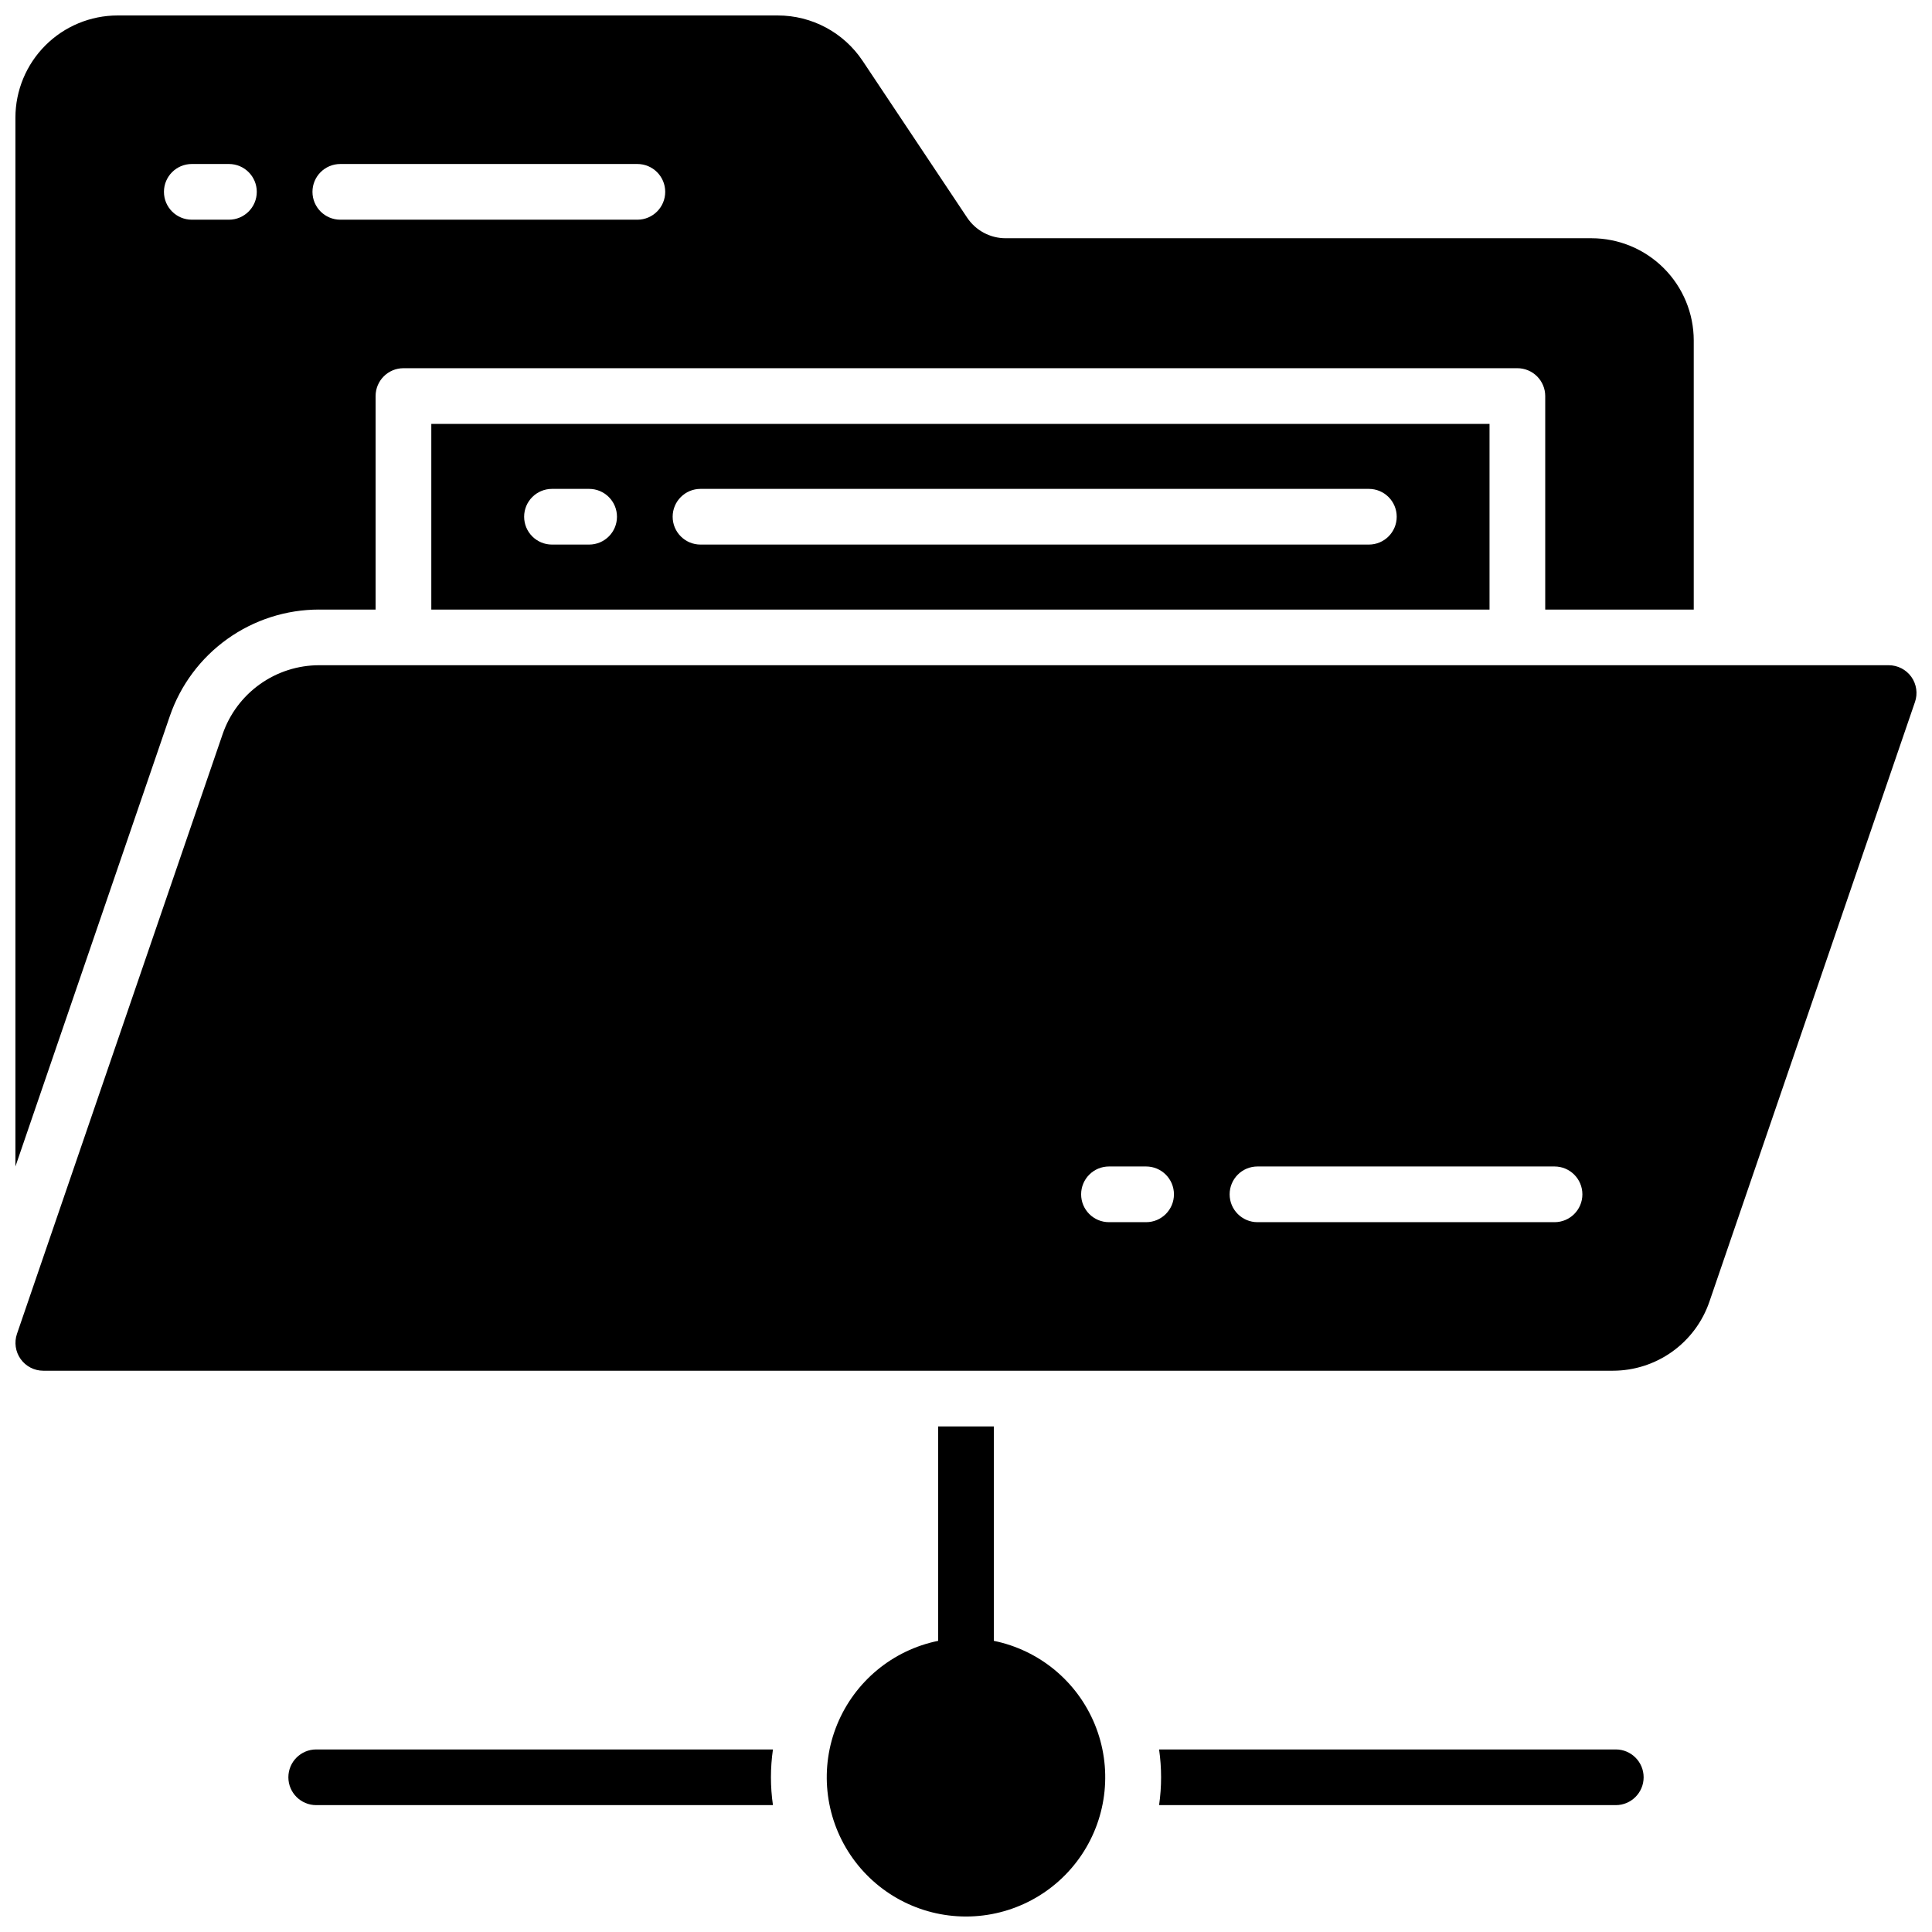
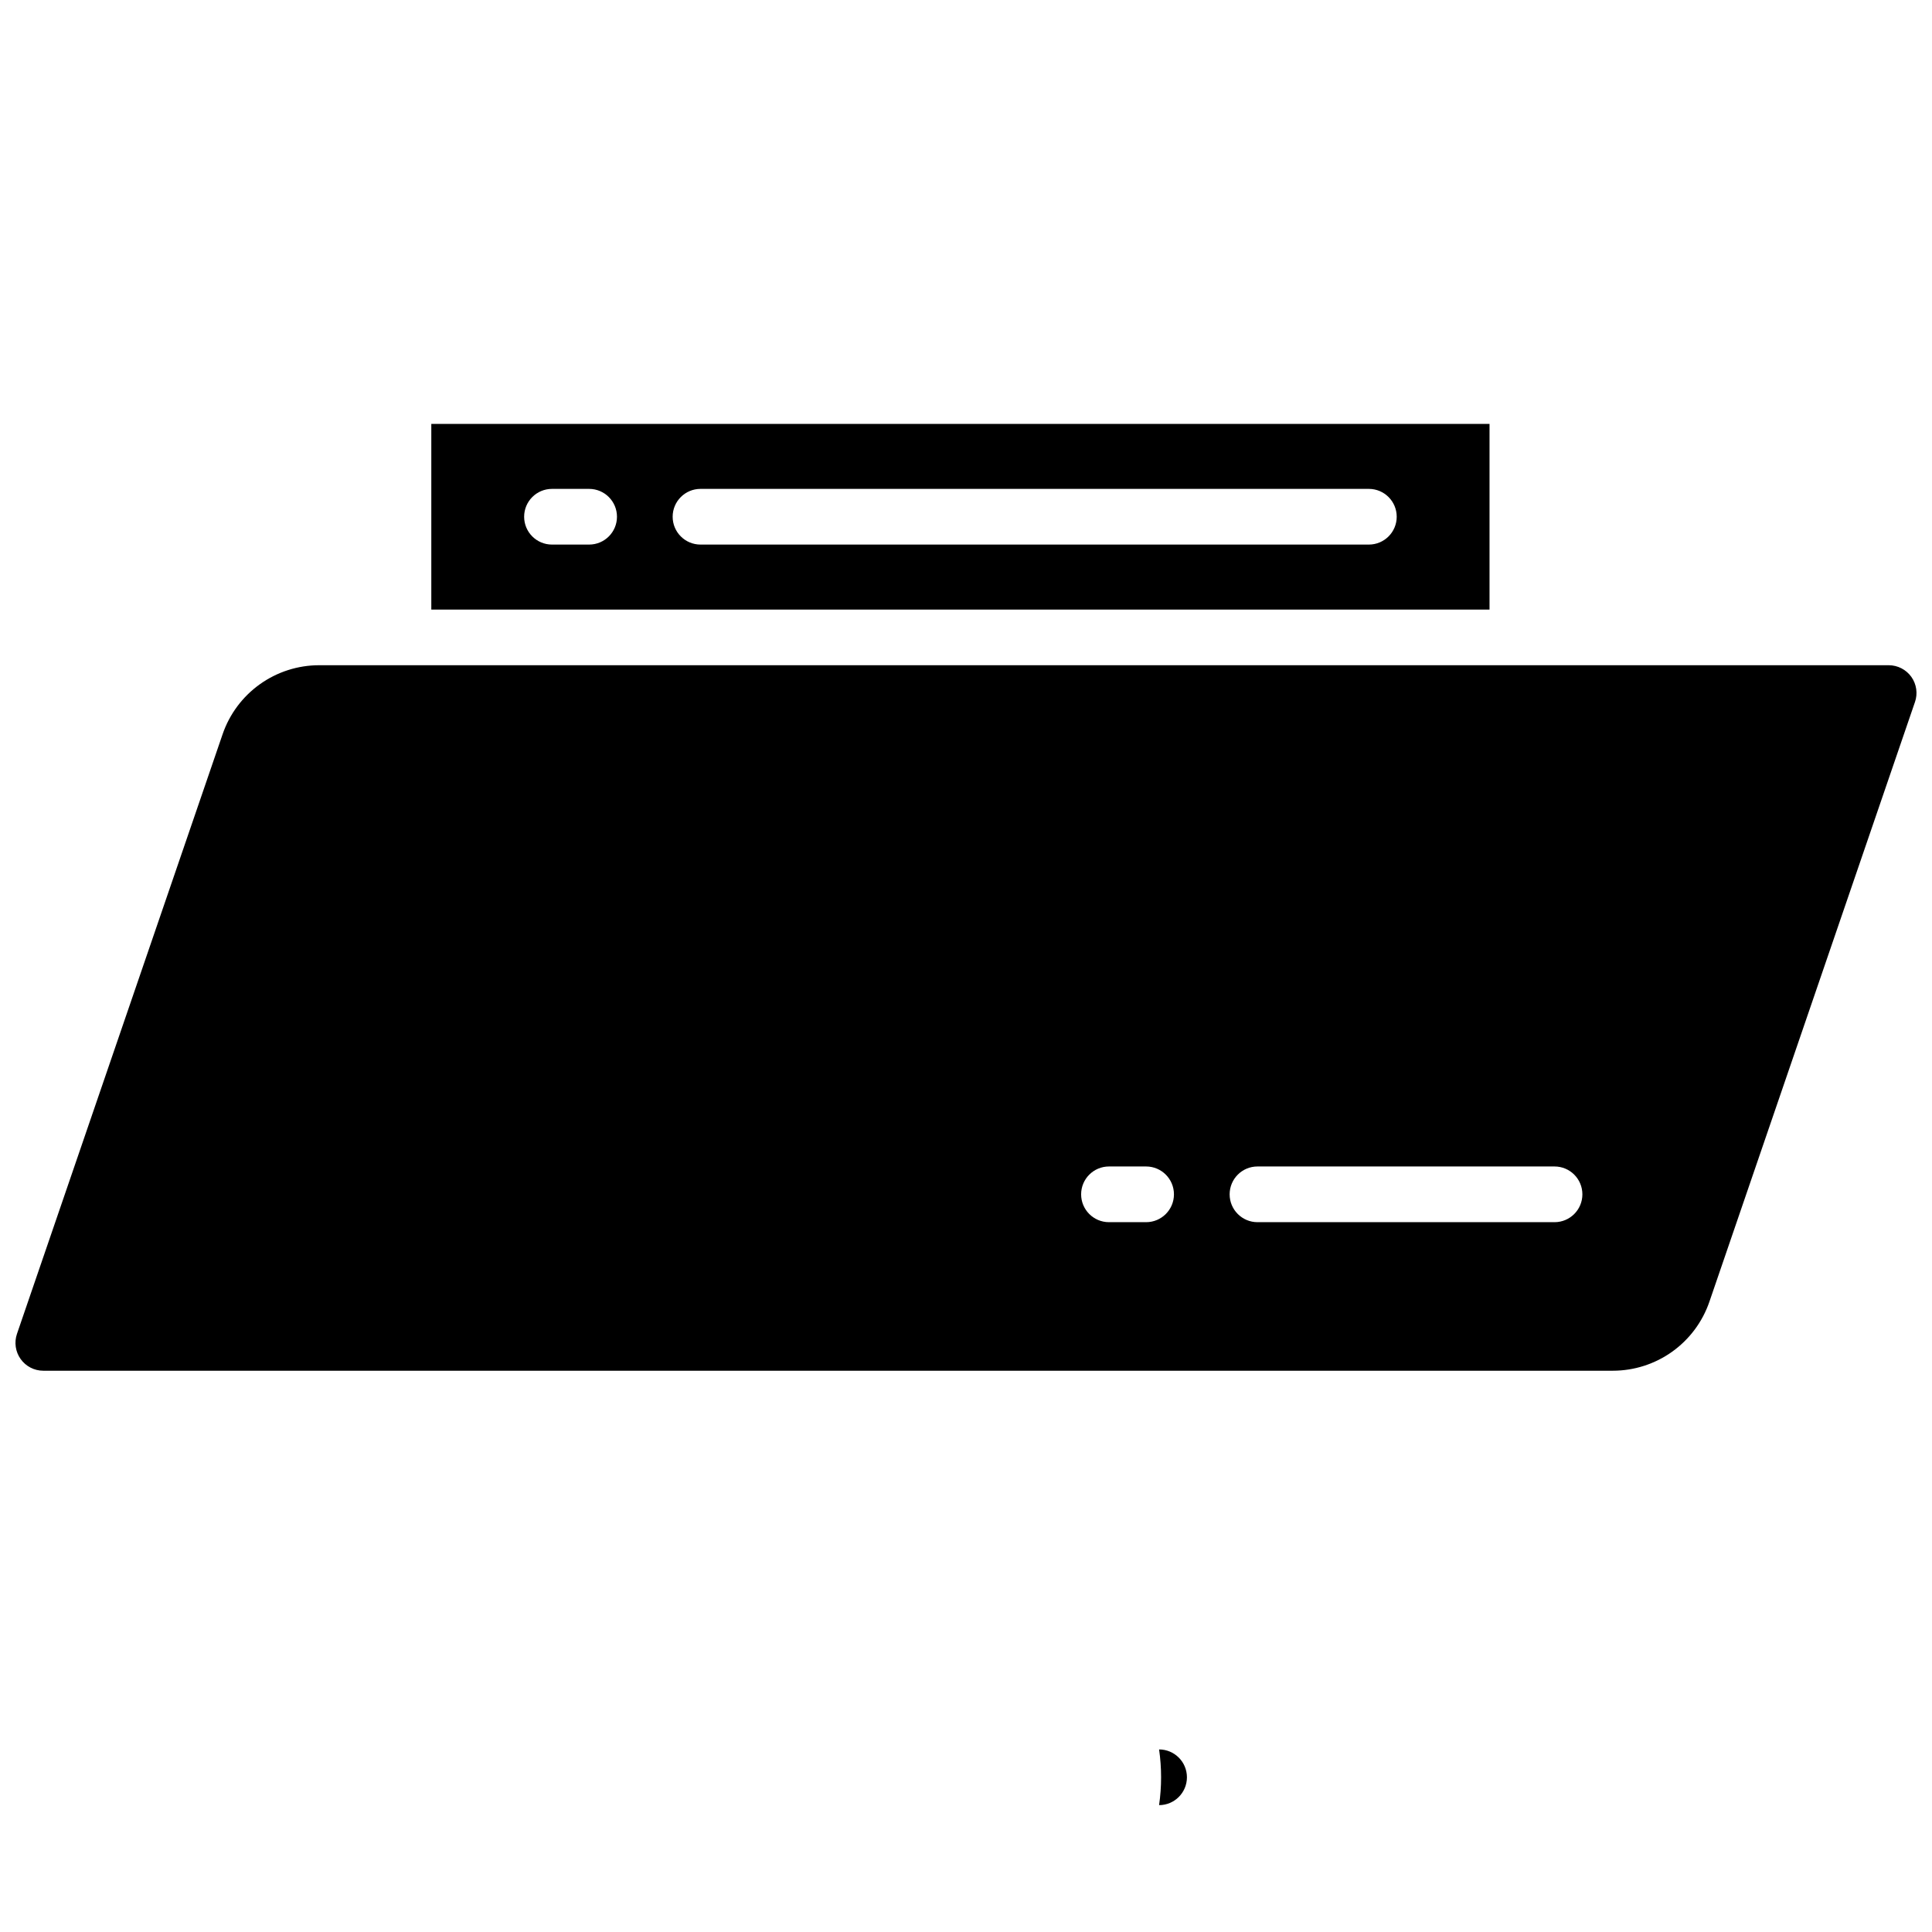
<svg xmlns="http://www.w3.org/2000/svg" width="800px" height="800px" version="1.1" viewBox="144 144 512 512">
  <defs>
    <clipPath id="c">
-       <path d="m363 522h74v129.9h-74z" />
-     </clipPath>
+       </clipPath>
    <clipPath id="b">
-       <path d="m148.09 148.09h444.91v305.91h-444.91z" />
-     </clipPath>
+       </clipPath>
    <clipPath id="a">
      <path d="m148.09 320h503.81v188h-503.81z" />
    </clipPath>
  </defs>
  <g clip-path="url(#c)">
-     <path d="m407.38 578.84v-56.824h-14.762v56.828-0.004c-12.051 2.461-22.086 10.766-26.758 22.148-4.668 11.383-3.359 24.34 3.492 34.559 6.852 10.219 18.344 16.348 30.648 16.348 12.301 0 23.793-6.129 30.645-16.348 6.852-10.219 8.16-23.176 3.492-34.559-4.668-11.383-14.703-19.688-26.758-22.148z" />
-   </g>
-   <path d="m572.2 607.62h-121.03c0.707 4.894 0.707 9.863 0 14.758h121.03c4.074 0 7.379-3.305 7.379-7.379 0-4.078-3.305-7.379-7.379-7.379z" />
-   <path d="m227.8 607.62c-4.074 0-7.379 3.301-7.379 7.379 0 4.074 3.305 7.379 7.379 7.379h121.04c-0.711-4.894-0.711-9.863 0-14.758z" />
+     </g>
+   <path d="m572.2 607.62h-121.03c0.707 4.894 0.707 9.863 0 14.758c4.074 0 7.379-3.305 7.379-7.379 0-4.078-3.305-7.379-7.379-7.379z" />
  <g clip-path="url(#b)">
-     <path d="m228.57 305.54h14.969v-56.582c0-4.074 3.305-7.379 7.379-7.379h295.2c1.961 0 3.836 0.777 5.219 2.16 1.387 1.387 2.164 3.262 2.164 5.219v56.582h39.359v-71.34c-0.012-7.176-2.863-14.051-7.938-19.125-5.074-5.07-11.949-7.926-19.121-7.938h-155.28c-4.113 0.004-7.957-2.051-10.234-5.481l-27.668-41.504c-5.012-7.535-13.465-12.062-22.516-12.055h-174.96c-7.172 0.012-14.051 2.863-19.121 7.938-5.074 5.07-7.926 11.949-7.938 19.121v277.98l40.914-119.34c2.828-8.246 8.164-15.402 15.258-20.469 7.094-5.066 15.594-7.789 24.309-7.789zm5.621-118.08h78.719c4.074 0 7.379 3.305 7.379 7.379 0 4.078-3.305 7.383-7.379 7.383h-78.719c-4.078 0-7.383-3.305-7.383-7.383 0-4.074 3.305-7.379 7.383-7.379zm-39.359 0h9.84c4.074 0 7.379 3.305 7.379 7.379 0 4.078-3.305 7.383-7.379 7.383h-9.844c-4.074 0-7.379-3.305-7.379-7.383 0-4.074 3.305-7.379 7.379-7.379z" />
-   </g>
+     </g>
  <path d="m538.74 305.54v-49.199h-280.44v49.199zm-209.1-31.98h177.12c4.078 0 7.383 3.305 7.383 7.379 0 4.078-3.305 7.379-7.383 7.379h-177.12c-4.074 0-7.379-3.301-7.379-7.379 0-4.074 3.305-7.379 7.379-7.379zm-39.359 0h9.84c4.078 0 7.383 3.305 7.383 7.379 0 4.078-3.305 7.379-7.383 7.379h-9.84c-4.074 0-7.379-3.301-7.379-7.379 0-4.074 3.305-7.379 7.379-7.379z" />
  <g clip-path="url(#a)">
    <path d="m650.53 323.38c-1.387-1.938-3.621-3.09-6.004-3.09h-415.95c-5.637 0.004-11.133 1.77-15.719 5.047-4.586 3.277-8.035 7.906-9.863 13.238l-54.496 158.91c-0.77 2.254-0.406 4.742 0.977 6.68 1.383 1.938 3.617 3.09 6 3.09h415.95c5.637-0.004 11.133-1.766 15.719-5.043 4.586-3.281 8.035-7.906 9.863-13.238l54.473-158.91h0.004c0.781-2.25 0.426-4.742-0.953-6.684zm-202.8 144.51h-9.84c-4.074 0-7.379-3.305-7.379-7.379 0-4.078 3.305-7.383 7.379-7.383h9.84c4.074 0 7.379 3.305 7.379 7.383 0 4.074-3.305 7.379-7.379 7.379zm108.24 0h-78.723c-4.074 0-7.379-3.305-7.379-7.379 0-4.078 3.305-7.383 7.379-7.383h78.723c4.074 0 7.379 3.305 7.379 7.383 0 4.074-3.305 7.379-7.379 7.379z" />
  </g>
</svg>